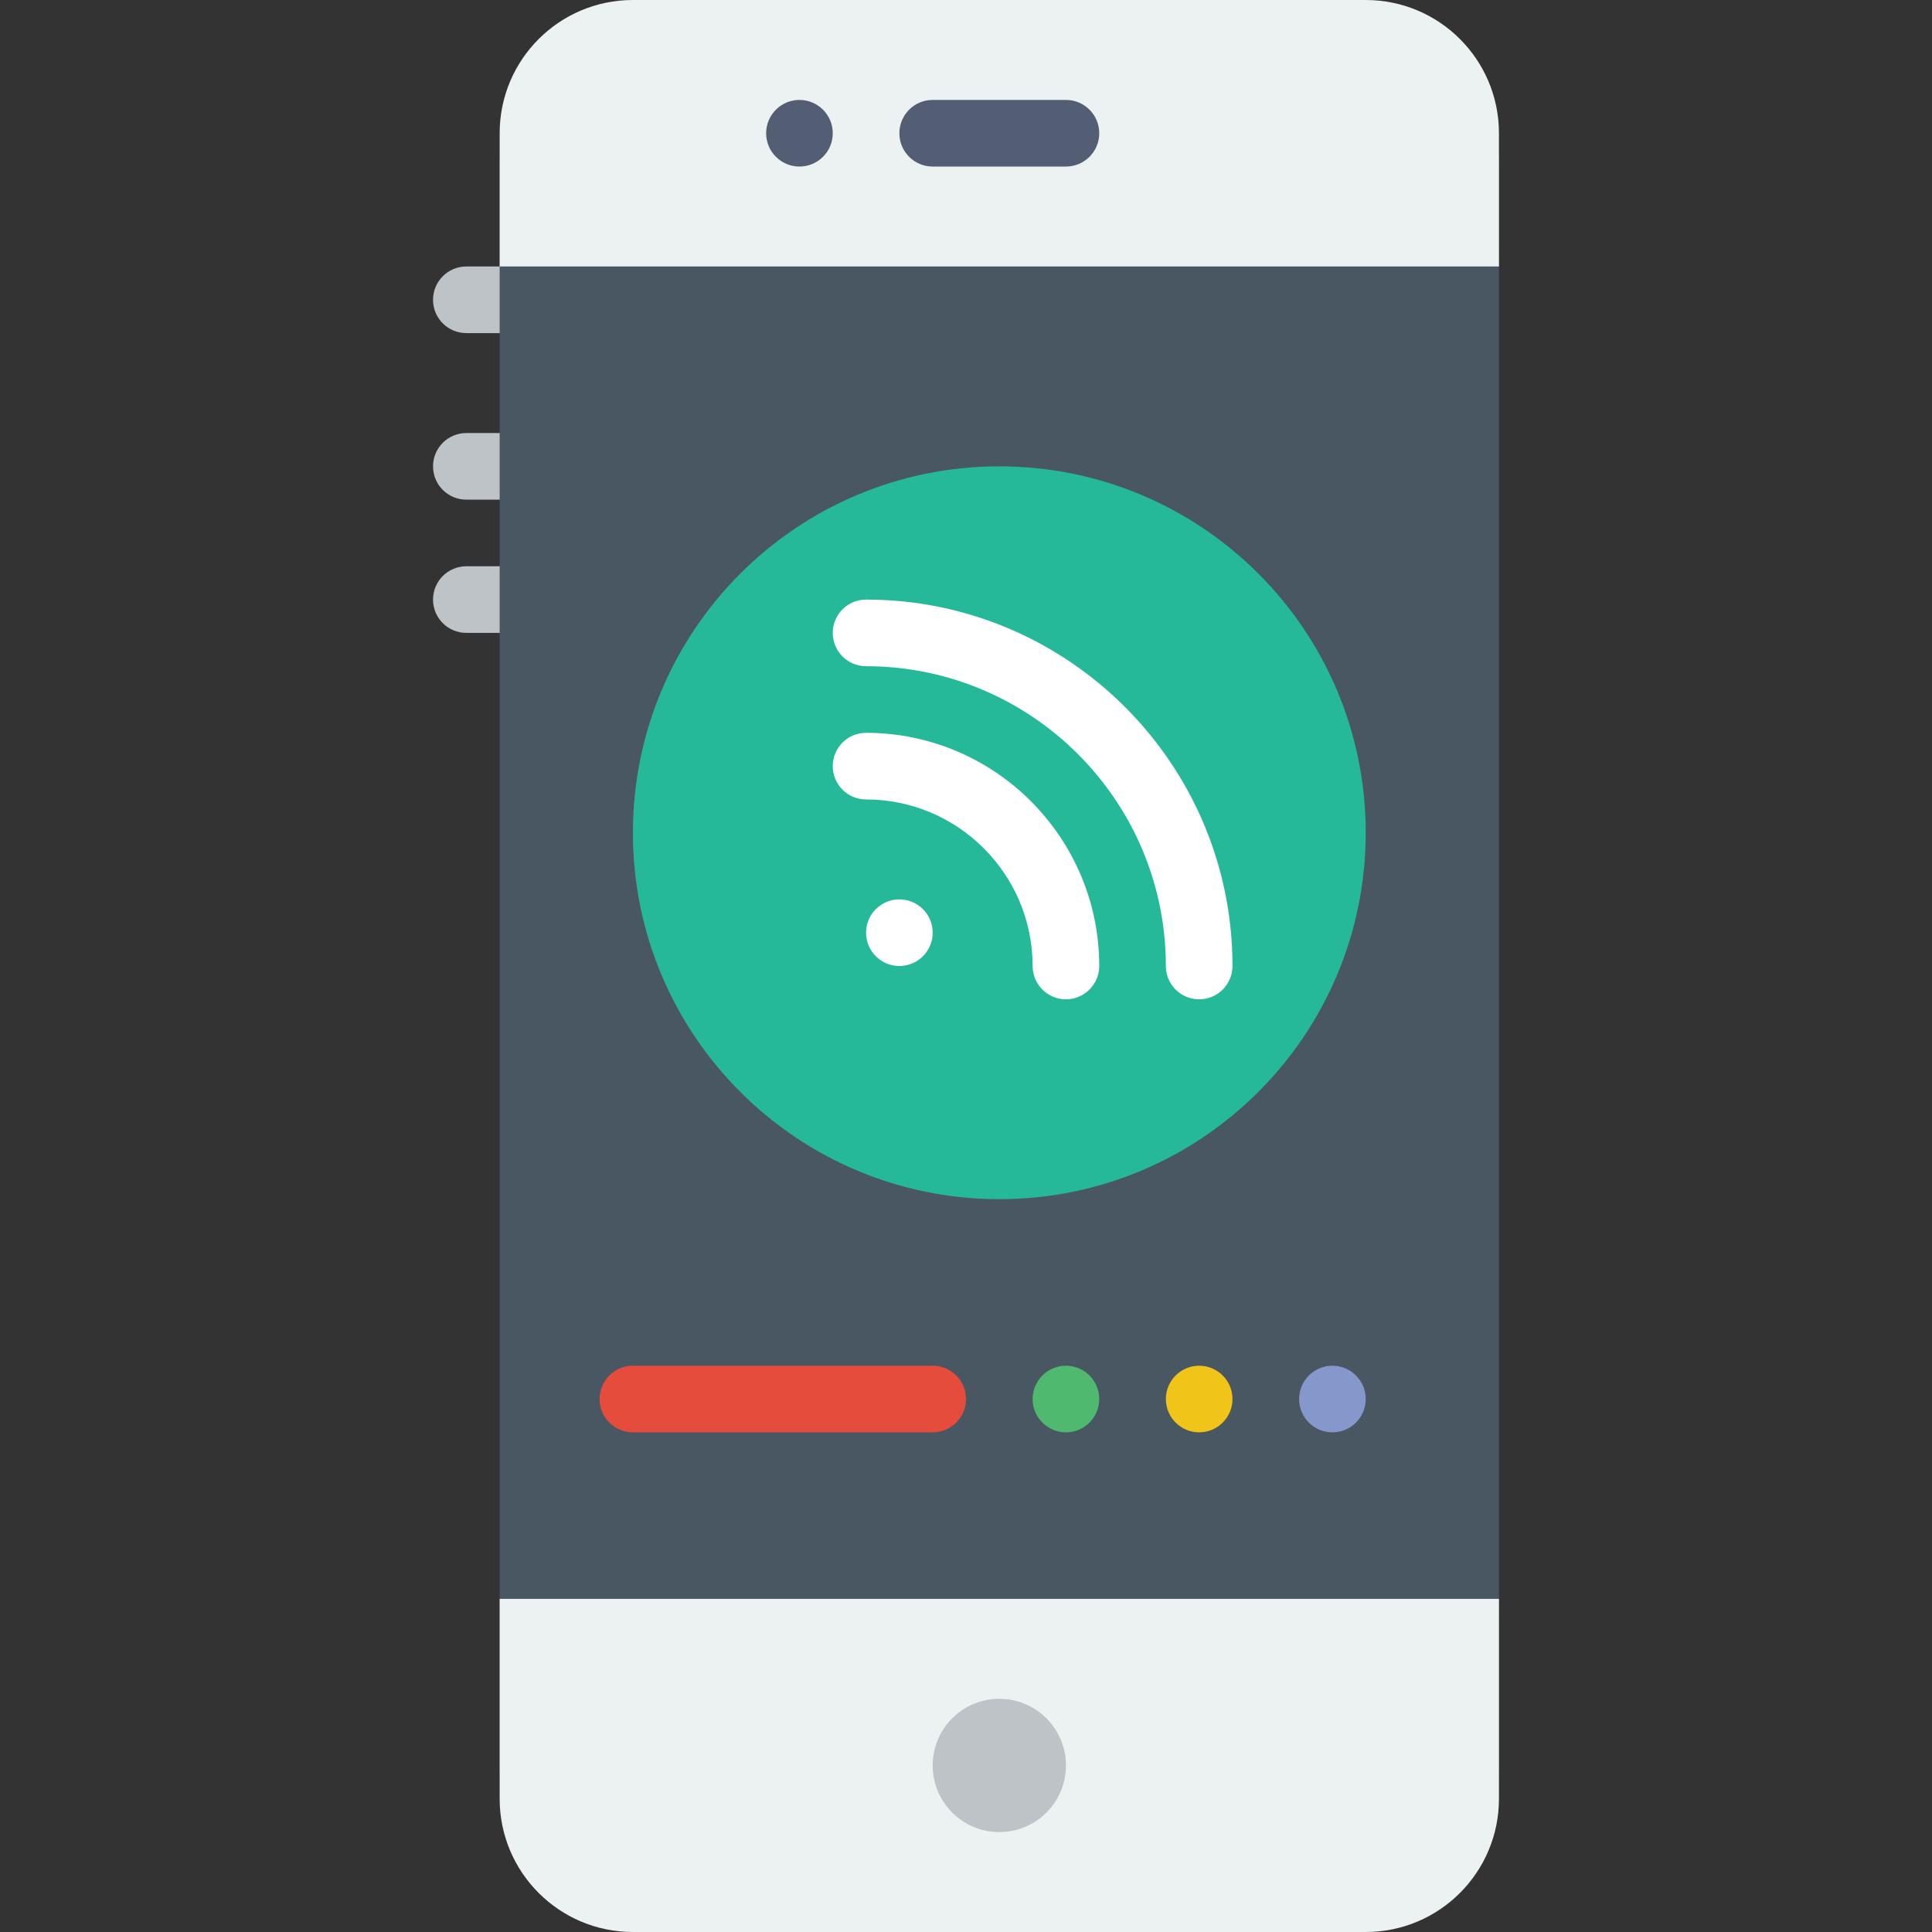
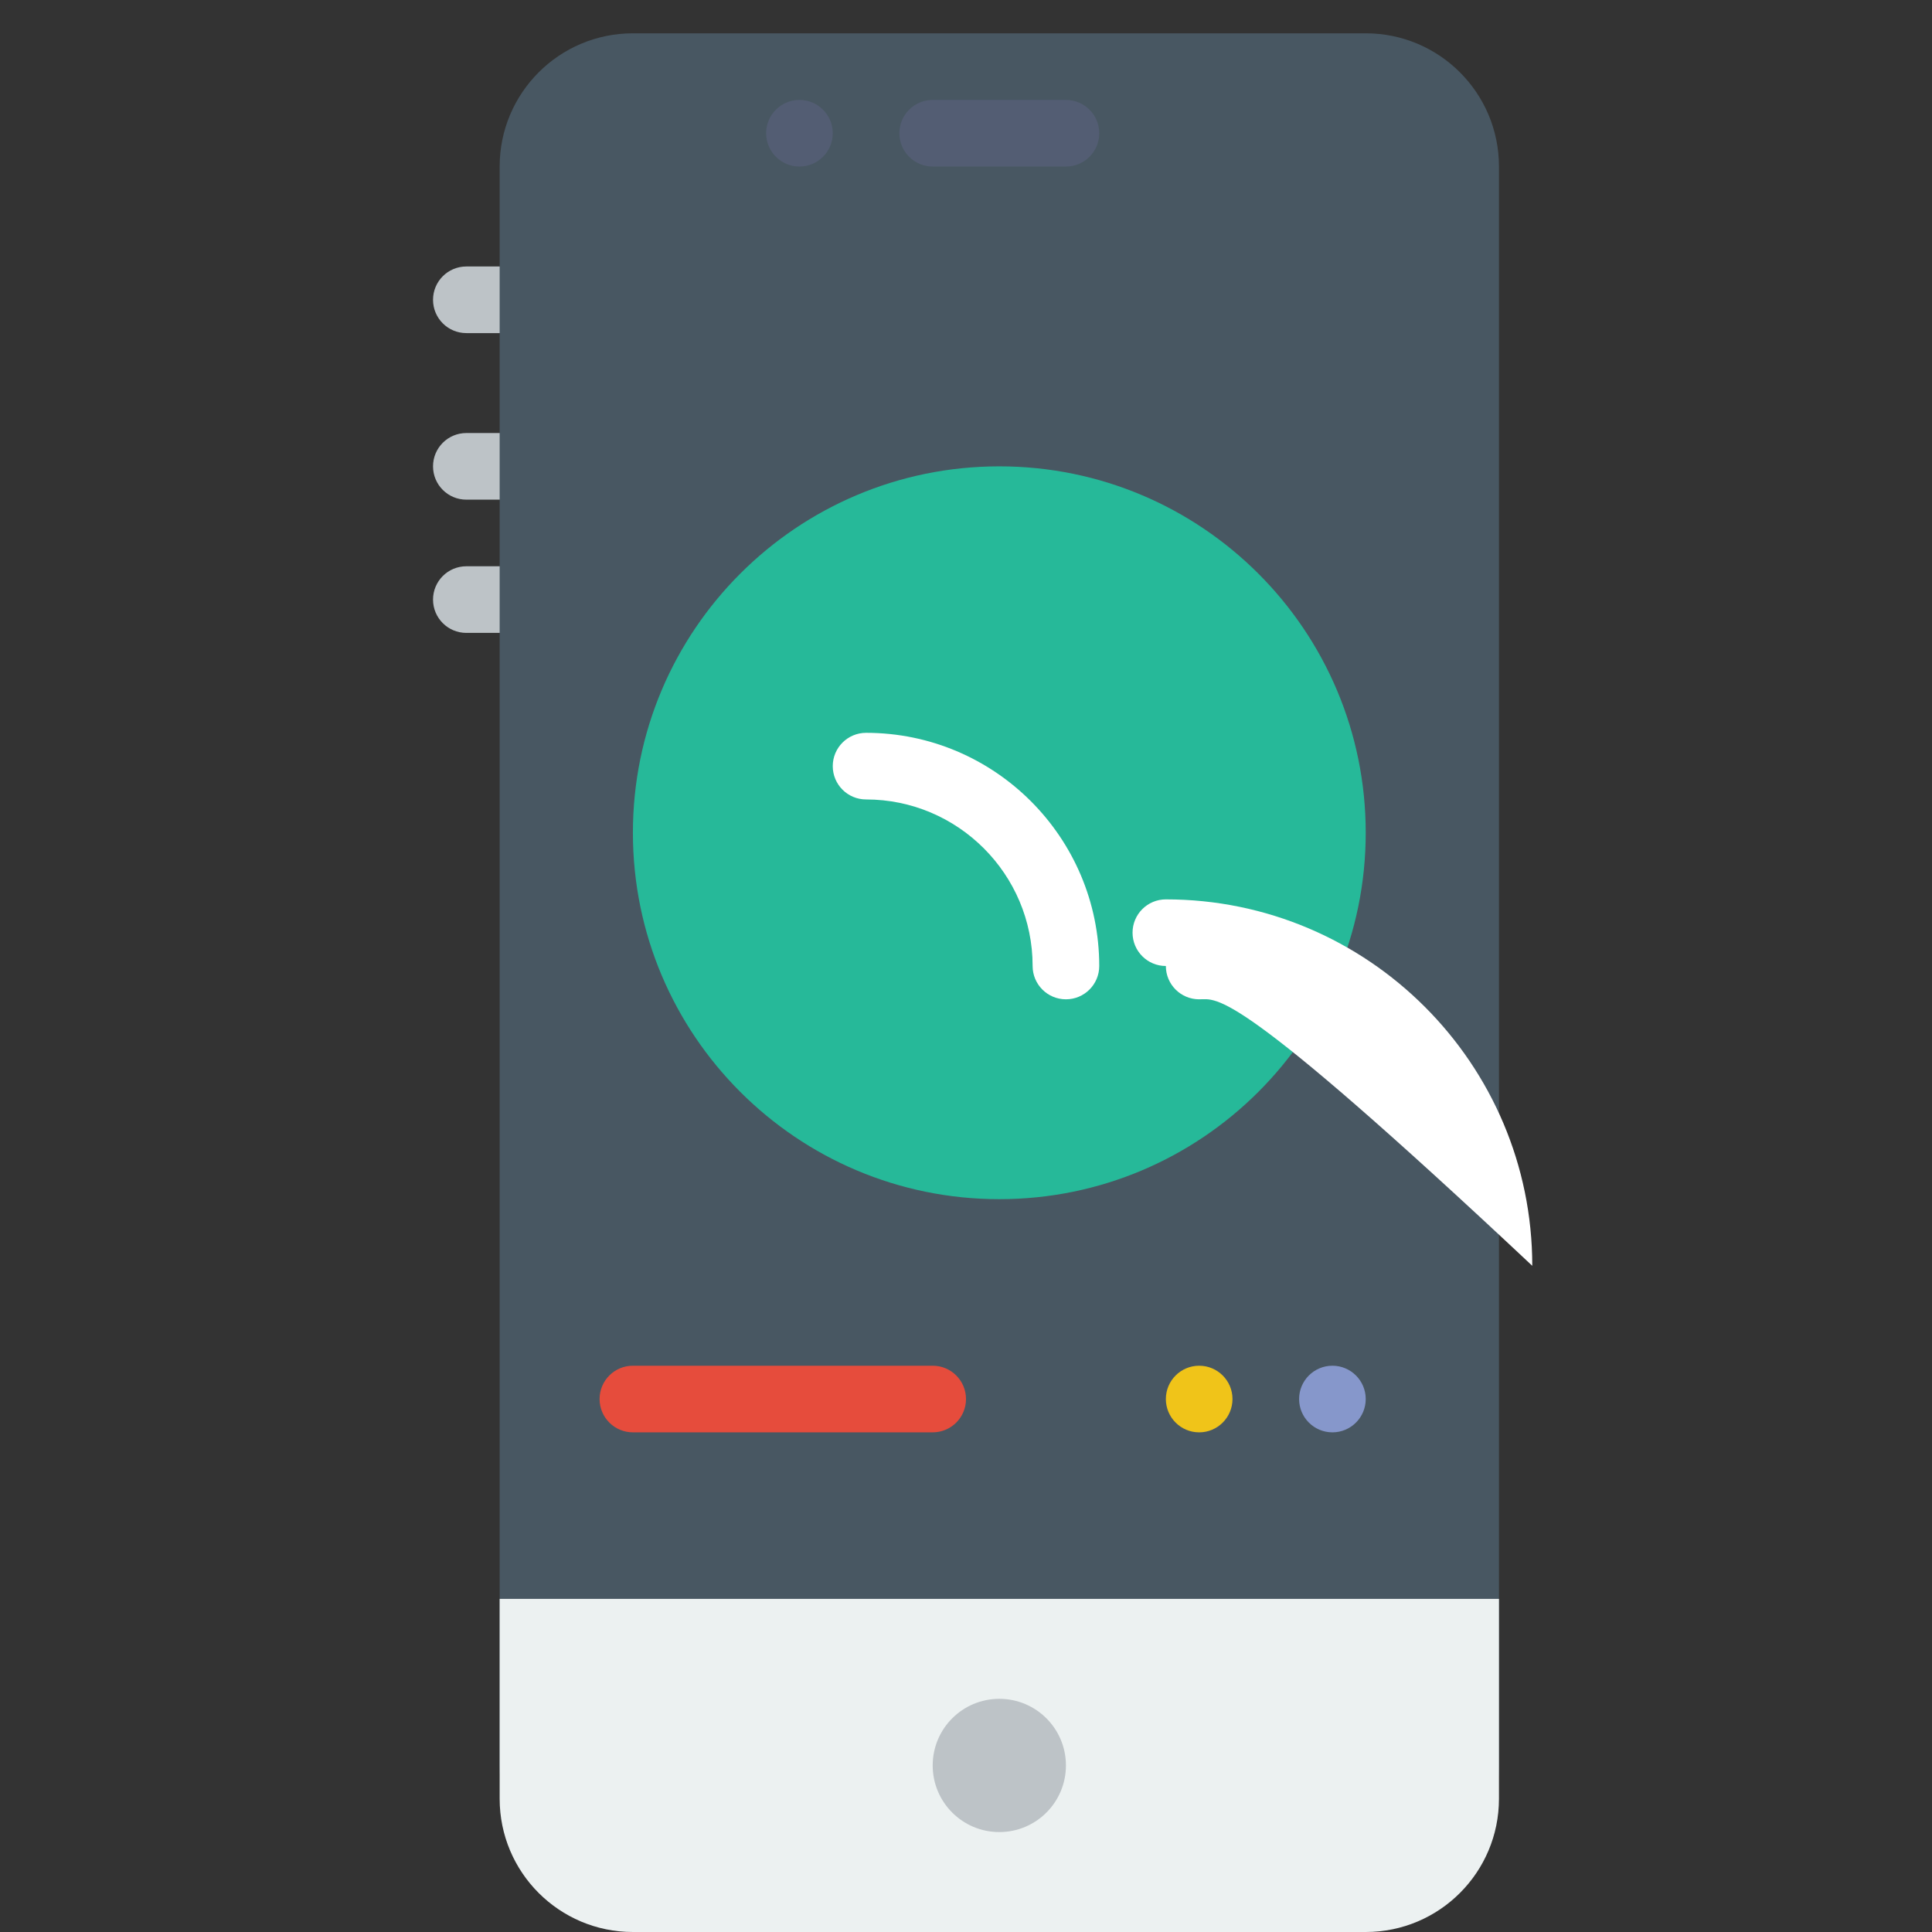
<svg xmlns="http://www.w3.org/2000/svg" height="800px" width="800px" version="1.1" id="Layer_1" viewBox="0 0 512 512" xml:space="preserve">
  <rect x="0" y="0" width="512" height="512" fill="#333333" stroke="none" />
  <g>
    <path style="fill:#BDC3C7;" d="M132.414,132.414h-8.828c-4.873,0-8.828-3.946-8.828-8.828s3.955-8.828,8.828-8.828h8.828   c4.873,0,8.828,3.946,8.828,8.828S137.287,132.414,132.414,132.414" />
    <path style="fill:#BDC3C7;" d="M132.414,167.724h-8.828c-4.873,0-8.828-3.946-8.828-8.828c0-4.882,3.955-8.828,8.828-8.828h8.828   c4.873,0,8.828,3.946,8.828,8.828C141.241,163.778,137.287,167.724,132.414,167.724" />
    <path style="fill:#BDC3C7;" d="M132.414,88.276h-8.828c-4.873,0-8.828-3.946-8.828-8.828c0-4.882,3.955-8.828,8.828-8.828h8.828   c4.873,0,8.828,3.946,8.828,8.828C141.241,84.33,137.287,88.276,132.414,88.276" />
  </g>
  <path style="fill:#485762;" d="M361.931,503.172H167.724c-19.5,0-35.31-15.81-35.31-35.31V44.138c0-19.5,15.81-35.31,35.31-35.31  h194.207c19.5,0,35.31,15.81,35.31,35.31v423.724C397.241,487.362,381.431,503.172,361.931,503.172" />
  <path style="fill:#ECF1F1;" d="M361.931,512H167.724c-19.5,0-35.31-15.81-35.31-35.31v-52.966h264.828v52.966  C397.241,496.19,381.431,512,361.931,512" />
  <path style="fill:#26B999;" d="M361.931,220.69c0,53.628-43.476,97.103-97.103,97.103s-97.103-43.476-97.103-97.103  s43.476-97.103,97.103-97.103S361.931,167.062,361.931,220.69" />
  <g>
-     <path style="fill:#FFFFFF;" d="M247.172,247.172c0,4.873-3.955,8.828-8.828,8.828c-4.873,0-8.828-3.955-8.828-8.828   c0-4.873,3.955-8.828,8.828-8.828C243.218,238.345,247.172,242.3,247.172,247.172" />
-     <path style="fill:#FFFFFF;" d="M317.793,264.828c-4.873,0-8.828-3.946-8.828-8.828c0-43.811-35.646-79.448-79.448-79.448   c-4.873,0-8.828-3.946-8.828-8.828s3.955-8.828,8.828-8.828c53.539,0,97.103,43.564,97.103,97.103   C326.621,260.882,322.666,264.828,317.793,264.828" />
+     <path style="fill:#FFFFFF;" d="M317.793,264.828c-4.873,0-8.828-3.946-8.828-8.828c-4.873,0-8.828-3.946-8.828-8.828s3.955-8.828,8.828-8.828c53.539,0,97.103,43.564,97.103,97.103   C326.621,260.882,322.666,264.828,317.793,264.828" />
    <path style="fill:#FFFFFF;" d="M282.483,264.828c-4.873,0-8.828-3.946-8.828-8.828c0-24.338-19.8-44.138-44.138-44.138   c-4.873,0-8.828-3.946-8.828-8.828s3.955-8.828,8.828-8.828c34.074,0,61.793,27.727,61.793,61.793   C291.31,260.882,287.356,264.828,282.483,264.828" />
  </g>
  <path style="fill:#BDC3C7;" d="M282.483,467.862c0,9.754-7.901,17.655-17.655,17.655c-9.754,0-17.655-7.901-17.655-17.655  s7.901-17.655,17.655-17.655C274.582,450.207,282.483,458.108,282.483,467.862" />
-   <path style="fill:#ECF1F1;" d="M397.241,70.621H132.414V35.31c0-19.5,15.81-35.31,35.31-35.31h194.207  c19.5,0,35.31,15.81,35.31,35.31V70.621z" />
  <g>
    <path style="fill:#535D73;" d="M282.483,44.138h-35.31c-4.873,0-8.828-3.946-8.828-8.828s3.955-8.828,8.828-8.828h35.31   c4.873,0,8.828,3.946,8.828,8.828S287.356,44.138,282.483,44.138" />
    <path style="fill:#535D73;" d="M220.69,35.31c0,4.873-3.955,8.828-8.828,8.828c-4.873,0-8.828-3.955-8.828-8.828   s3.955-8.828,8.828-8.828C216.735,26.483,220.69,30.438,220.69,35.31" />
  </g>
  <path style="fill:#E64C3C;" d="M247.172,379.586h-79.448c-4.873,0-8.828-3.946-8.828-8.828c0-4.882,3.955-8.828,8.828-8.828h79.448  c4.873,0,8.828,3.946,8.828,8.828C256,375.64,252.045,379.586,247.172,379.586" />
-   <path style="fill:#4FBA6F;" d="M291.31,370.759c0,4.873-3.955,8.828-8.828,8.828c-4.873,0-8.828-3.955-8.828-8.828  c0-4.873,3.955-8.828,8.828-8.828C287.356,361.931,291.31,365.886,291.31,370.759" />
  <path style="fill:#F0C419;" d="M326.621,370.759c0,4.873-3.955,8.828-8.828,8.828c-4.873,0-8.828-3.955-8.828-8.828  c0-4.873,3.955-8.828,8.828-8.828C322.666,361.931,326.621,365.886,326.621,370.759" />
  <path style="fill:#8697CB;" d="M361.931,370.759c0,4.873-3.955,8.828-8.828,8.828c-4.873,0-8.828-3.955-8.828-8.828  c0-4.873,3.955-8.828,8.828-8.828C357.976,361.931,361.931,365.886,361.931,370.759" />
</svg>